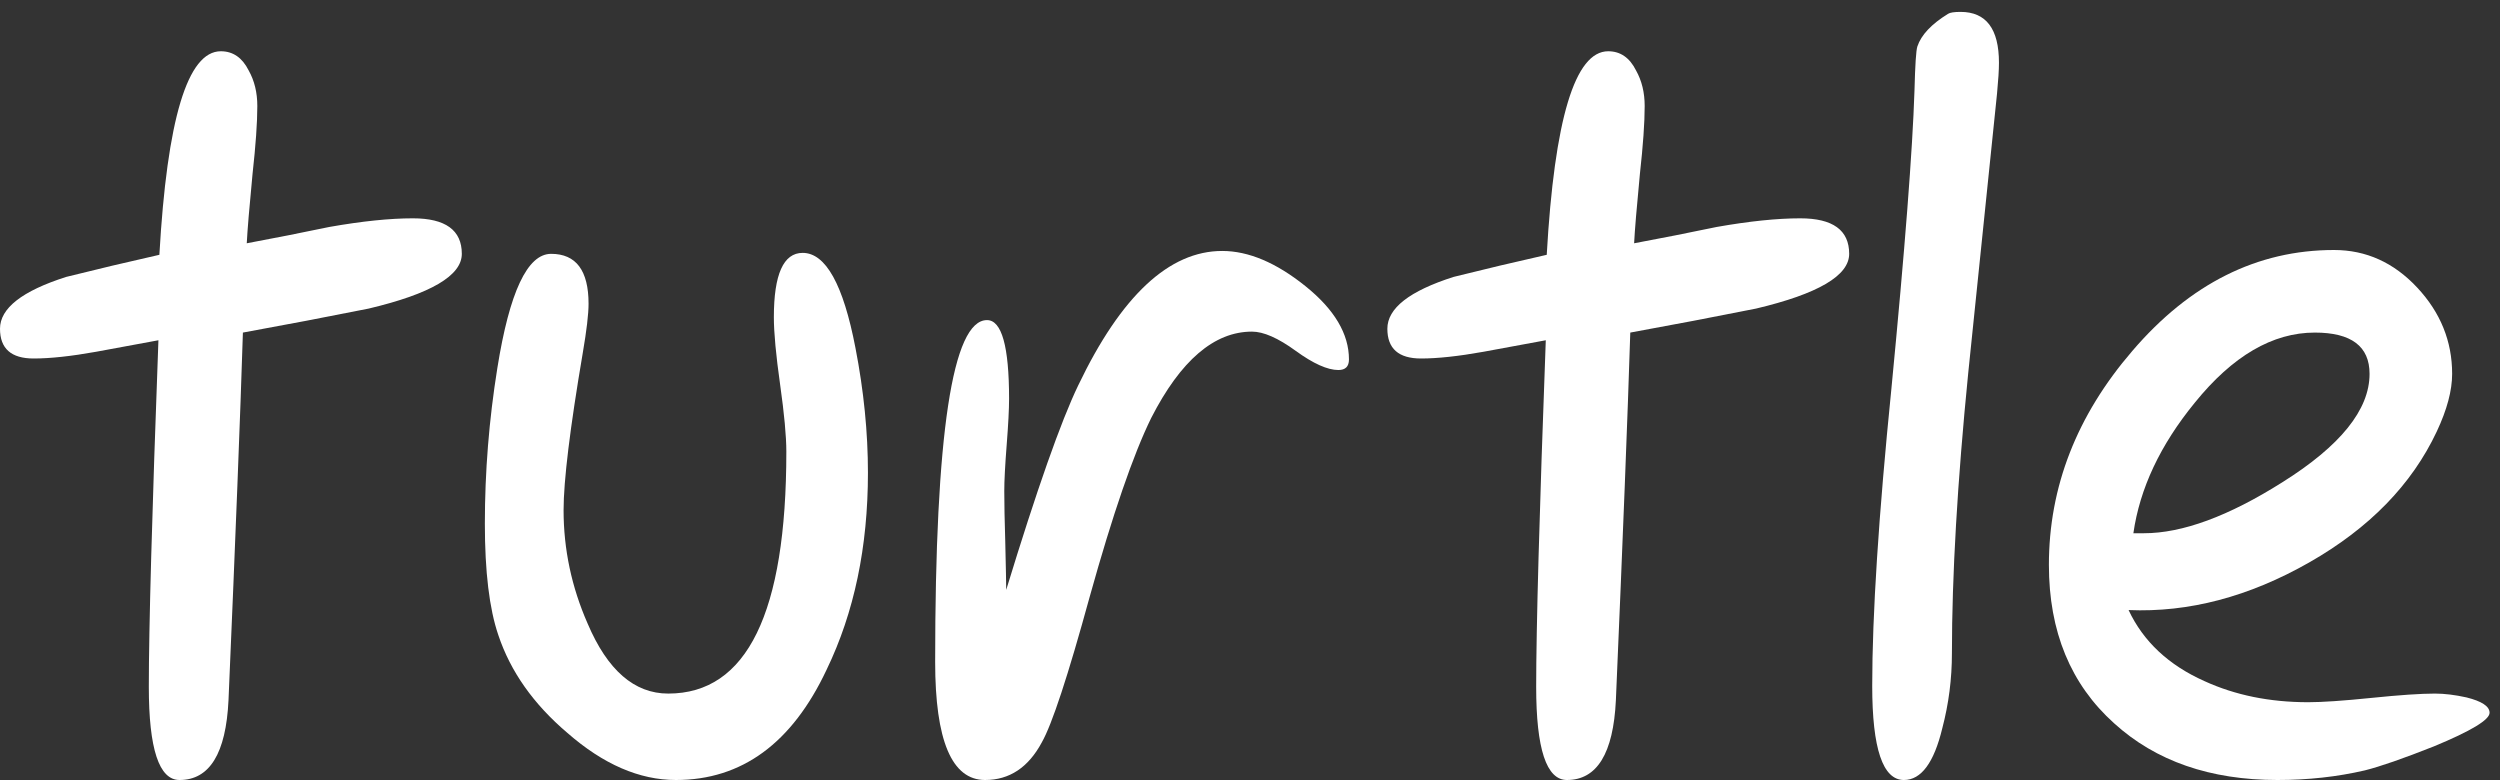
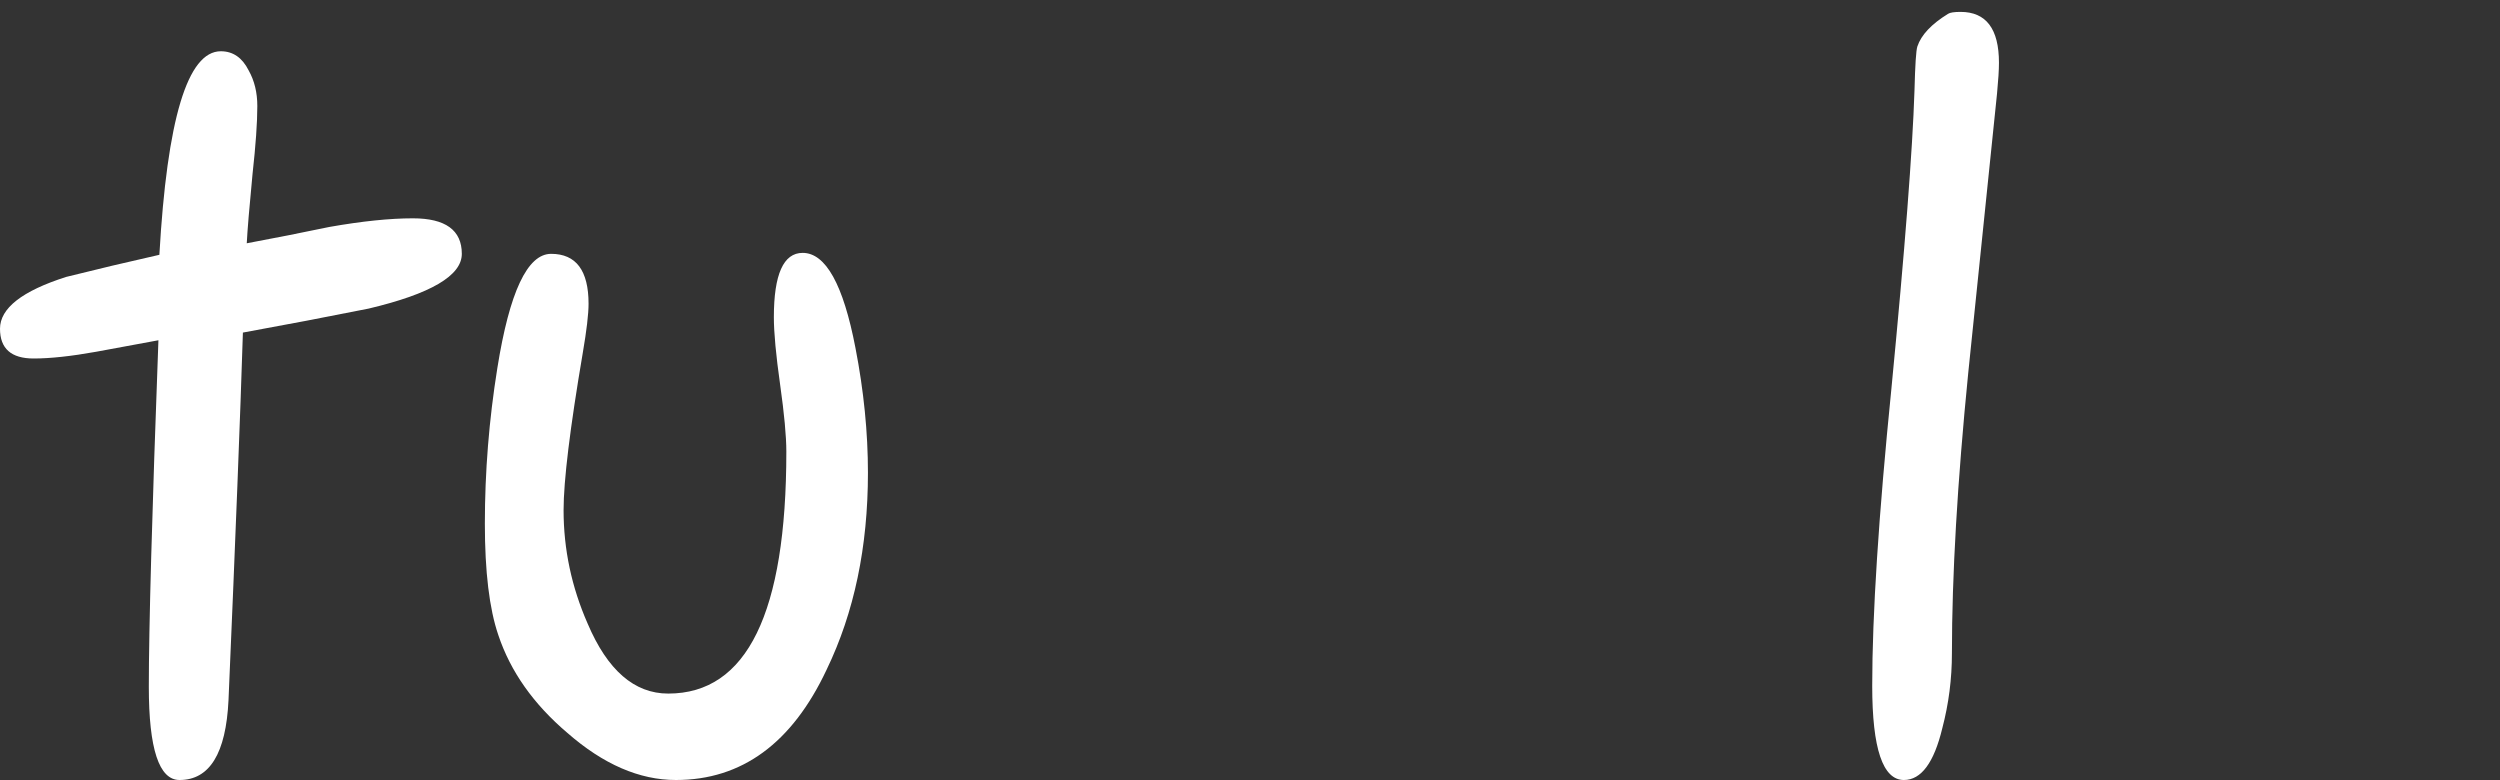
<svg xmlns="http://www.w3.org/2000/svg" width="125px" height="39px" viewBox="0 0 125 39" version="1.1">
  <rect x="0" y="0" width="125" height="39" fill="#333333" stroke="none" />
  <title>turtle</title>
  <g id="Page-1" stroke="none" stroke-width="1" fill="none" fill-rule="evenodd">
    <g id="Artboard" transform="translate(-149, -126)" fill="#FFFFFF" fill-rule="nonzero">
      <g id="turtle" transform="translate(149, 126.595)">
        <path d="M23.091,12.097 C23.091,13.186 21.539,14.098 18.434,14.834 C16.354,15.25 14.258,15.65 12.145,16.034 C12.017,20.13 11.777,26.259 11.425,34.42 C11.297,37.077 10.481,38.405 8.977,38.405 C7.953,38.405 7.441,36.853 7.441,33.748 C7.441,30.836 7.601,25.059 7.921,16.418 C7.921,16.418 6.881,16.61 4.801,16.994 C3.552,17.218 2.512,17.33 1.68,17.33 C0.56,17.33 0,16.834 0,15.842 C0,14.818 1.104,13.954 3.312,13.25 C4.849,12.866 6.401,12.498 7.969,12.145 C8.353,5.361 9.377,1.968 11.041,1.968 C11.649,1.968 12.113,2.288 12.434,2.928 C12.722,3.44 12.866,4.032 12.866,4.705 C12.866,5.537 12.786,6.673 12.626,8.113 C12.466,9.777 12.37,10.929 12.338,11.569 C13.714,11.313 15.09,11.041 16.466,10.753 C18.098,10.465 19.49,10.321 20.643,10.321 C22.275,10.321 23.091,10.913 23.091,12.097 Z" id="Path" />
        <path d="M43.397,23.043 C43.397,26.755 42.709,30.036 41.333,32.884 C39.605,36.564 37.093,38.405 33.796,38.405 C31.972,38.405 30.164,37.621 28.371,36.052 C26.675,34.612 25.523,32.98 24.915,31.156 C24.467,29.844 24.243,27.987 24.243,25.587 C24.243,22.995 24.451,20.402 24.867,17.81 C25.475,14.002 26.371,12.097 27.555,12.097 C28.804,12.097 29.428,12.93 29.428,14.594 C29.428,15.106 29.332,15.922 29.14,17.042 C28.499,20.819 28.179,23.443 28.179,24.915 C28.179,26.867 28.579,28.756 29.38,30.58 C30.372,32.916 31.716,34.084 33.412,34.084 C37.349,34.084 39.317,30.052 39.317,21.987 C39.317,21.219 39.213,20.098 39.005,18.626 C38.797,17.154 38.693,16.034 38.693,15.266 C38.693,13.122 39.173,12.049 40.133,12.049 C41.285,12.049 42.165,13.634 42.773,16.802 C43.189,18.946 43.397,21.027 43.397,23.043 Z" id="Path" />
-         <path d="M67.448,17.378 C67.448,17.73 67.272,17.906 66.92,17.906 C66.376,17.906 65.664,17.586 64.784,16.946 C63.904,16.306 63.176,15.986 62.6,15.986 C60.711,15.986 59.031,17.426 57.559,20.306 C56.663,22.131 55.639,25.107 54.487,29.236 C53.399,33.204 52.598,35.636 52.086,36.532 C51.414,37.781 50.47,38.405 49.254,38.405 C47.59,38.405 46.758,36.436 46.758,32.5 C46.758,21.107 47.622,15.41 49.35,15.41 C50.086,15.41 50.454,16.722 50.454,19.346 C50.454,19.858 50.414,20.627 50.334,21.651 C50.254,22.675 50.214,23.443 50.214,23.955 C50.214,24.595 50.23,25.427 50.262,26.451 C50.294,27.795 50.31,28.612 50.31,28.9 C51.846,23.875 53.046,20.467 53.911,18.674 C56.055,14.194 58.455,11.953 61.111,11.953 C62.424,11.953 63.808,12.538 65.264,13.706 C66.72,14.874 67.448,16.098 67.448,17.378 Z" id="Path" />
-         <path d="M92.459,12.097 C92.459,13.186 90.907,14.098 87.803,14.834 C85.722,15.25 83.626,15.65 81.514,16.034 C81.386,20.13 81.146,26.259 80.794,34.42 C80.666,37.077 79.85,38.405 78.346,38.405 C77.321,38.405 76.809,36.853 76.809,33.748 C76.809,30.836 76.969,25.059 77.289,16.418 C77.289,16.418 76.249,16.61 74.169,16.994 C72.921,17.218 71.881,17.33 71.049,17.33 C69.929,17.33 69.368,16.834 69.368,15.842 C69.368,14.818 70.473,13.954 72.681,13.25 C74.217,12.866 75.769,12.498 77.337,12.145 C77.722,5.361 78.746,1.968 80.41,1.968 C81.018,1.968 81.482,2.288 81.802,2.928 C82.09,3.44 82.234,4.032 82.234,4.705 C82.234,5.537 82.154,6.673 81.994,8.113 C81.834,9.777 81.738,10.929 81.706,11.569 C83.082,11.313 84.458,11.041 85.835,10.753 C87.467,10.465 88.859,10.321 90.011,10.321 C91.643,10.321 92.459,10.913 92.459,12.097 Z" id="Path" />
        <path d="M99.948,2.544 C99.948,2.896 99.916,3.408 99.852,4.08 C99.372,8.753 98.892,13.41 98.412,18.05 C97.868,23.523 97.596,28.195 97.596,32.068 C97.596,33.348 97.436,34.596 97.116,35.812 C96.7,37.541 96.06,38.405 95.196,38.405 C94.14,38.405 93.611,36.837 93.611,33.7 C93.611,30.148 93.931,25.187 94.572,18.818 C95.244,11.873 95.628,6.913 95.724,3.936 C95.756,2.656 95.804,1.92 95.868,1.728 C96.06,1.152 96.572,0.608 97.404,0.096 C97.5,0.032 97.708,0 98.028,0 C99.308,0 99.948,0.848 99.948,2.544 Z" id="Path" />
-         <path d="M124.479,35.044 C124.479,35.396 123.551,35.956 121.695,36.724 C120.159,37.333 119.007,37.733 118.238,37.925 C116.862,38.245 115.406,38.405 113.87,38.405 C110.51,38.405 107.789,37.461 105.709,35.572 C103.533,33.62 102.445,30.98 102.445,27.651 C102.445,23.747 103.837,20.178 106.621,16.946 C109.501,13.586 112.862,11.905 116.702,11.905 C118.302,11.905 119.687,12.53 120.855,13.778 C122.023,15.026 122.607,16.466 122.607,18.098 C122.607,18.93 122.351,19.89 121.839,20.979 C120.591,23.635 118.462,25.819 115.454,27.531 C112.446,29.244 109.437,30.036 106.429,29.908 C107.165,31.476 108.429,32.66 110.221,33.46 C111.758,34.164 113.486,34.516 115.406,34.516 C116.11,34.516 117.166,34.444 118.575,34.3 C119.983,34.156 121.039,34.084 121.743,34.084 C122.223,34.084 122.751,34.148 123.327,34.276 C124.095,34.468 124.479,34.724 124.479,35.044 Z M118.478,18.098 C118.478,16.722 117.566,16.034 115.742,16.034 C113.63,16.034 111.63,17.202 109.741,19.538 C108.013,21.651 106.989,23.827 106.669,26.067 L107.197,26.067 C109.117,26.067 111.422,25.219 114.11,23.523 C117.022,21.699 118.478,19.89 118.478,18.098 Z" id="Shape" />
      </g>
    </g>
  </g>
</svg>